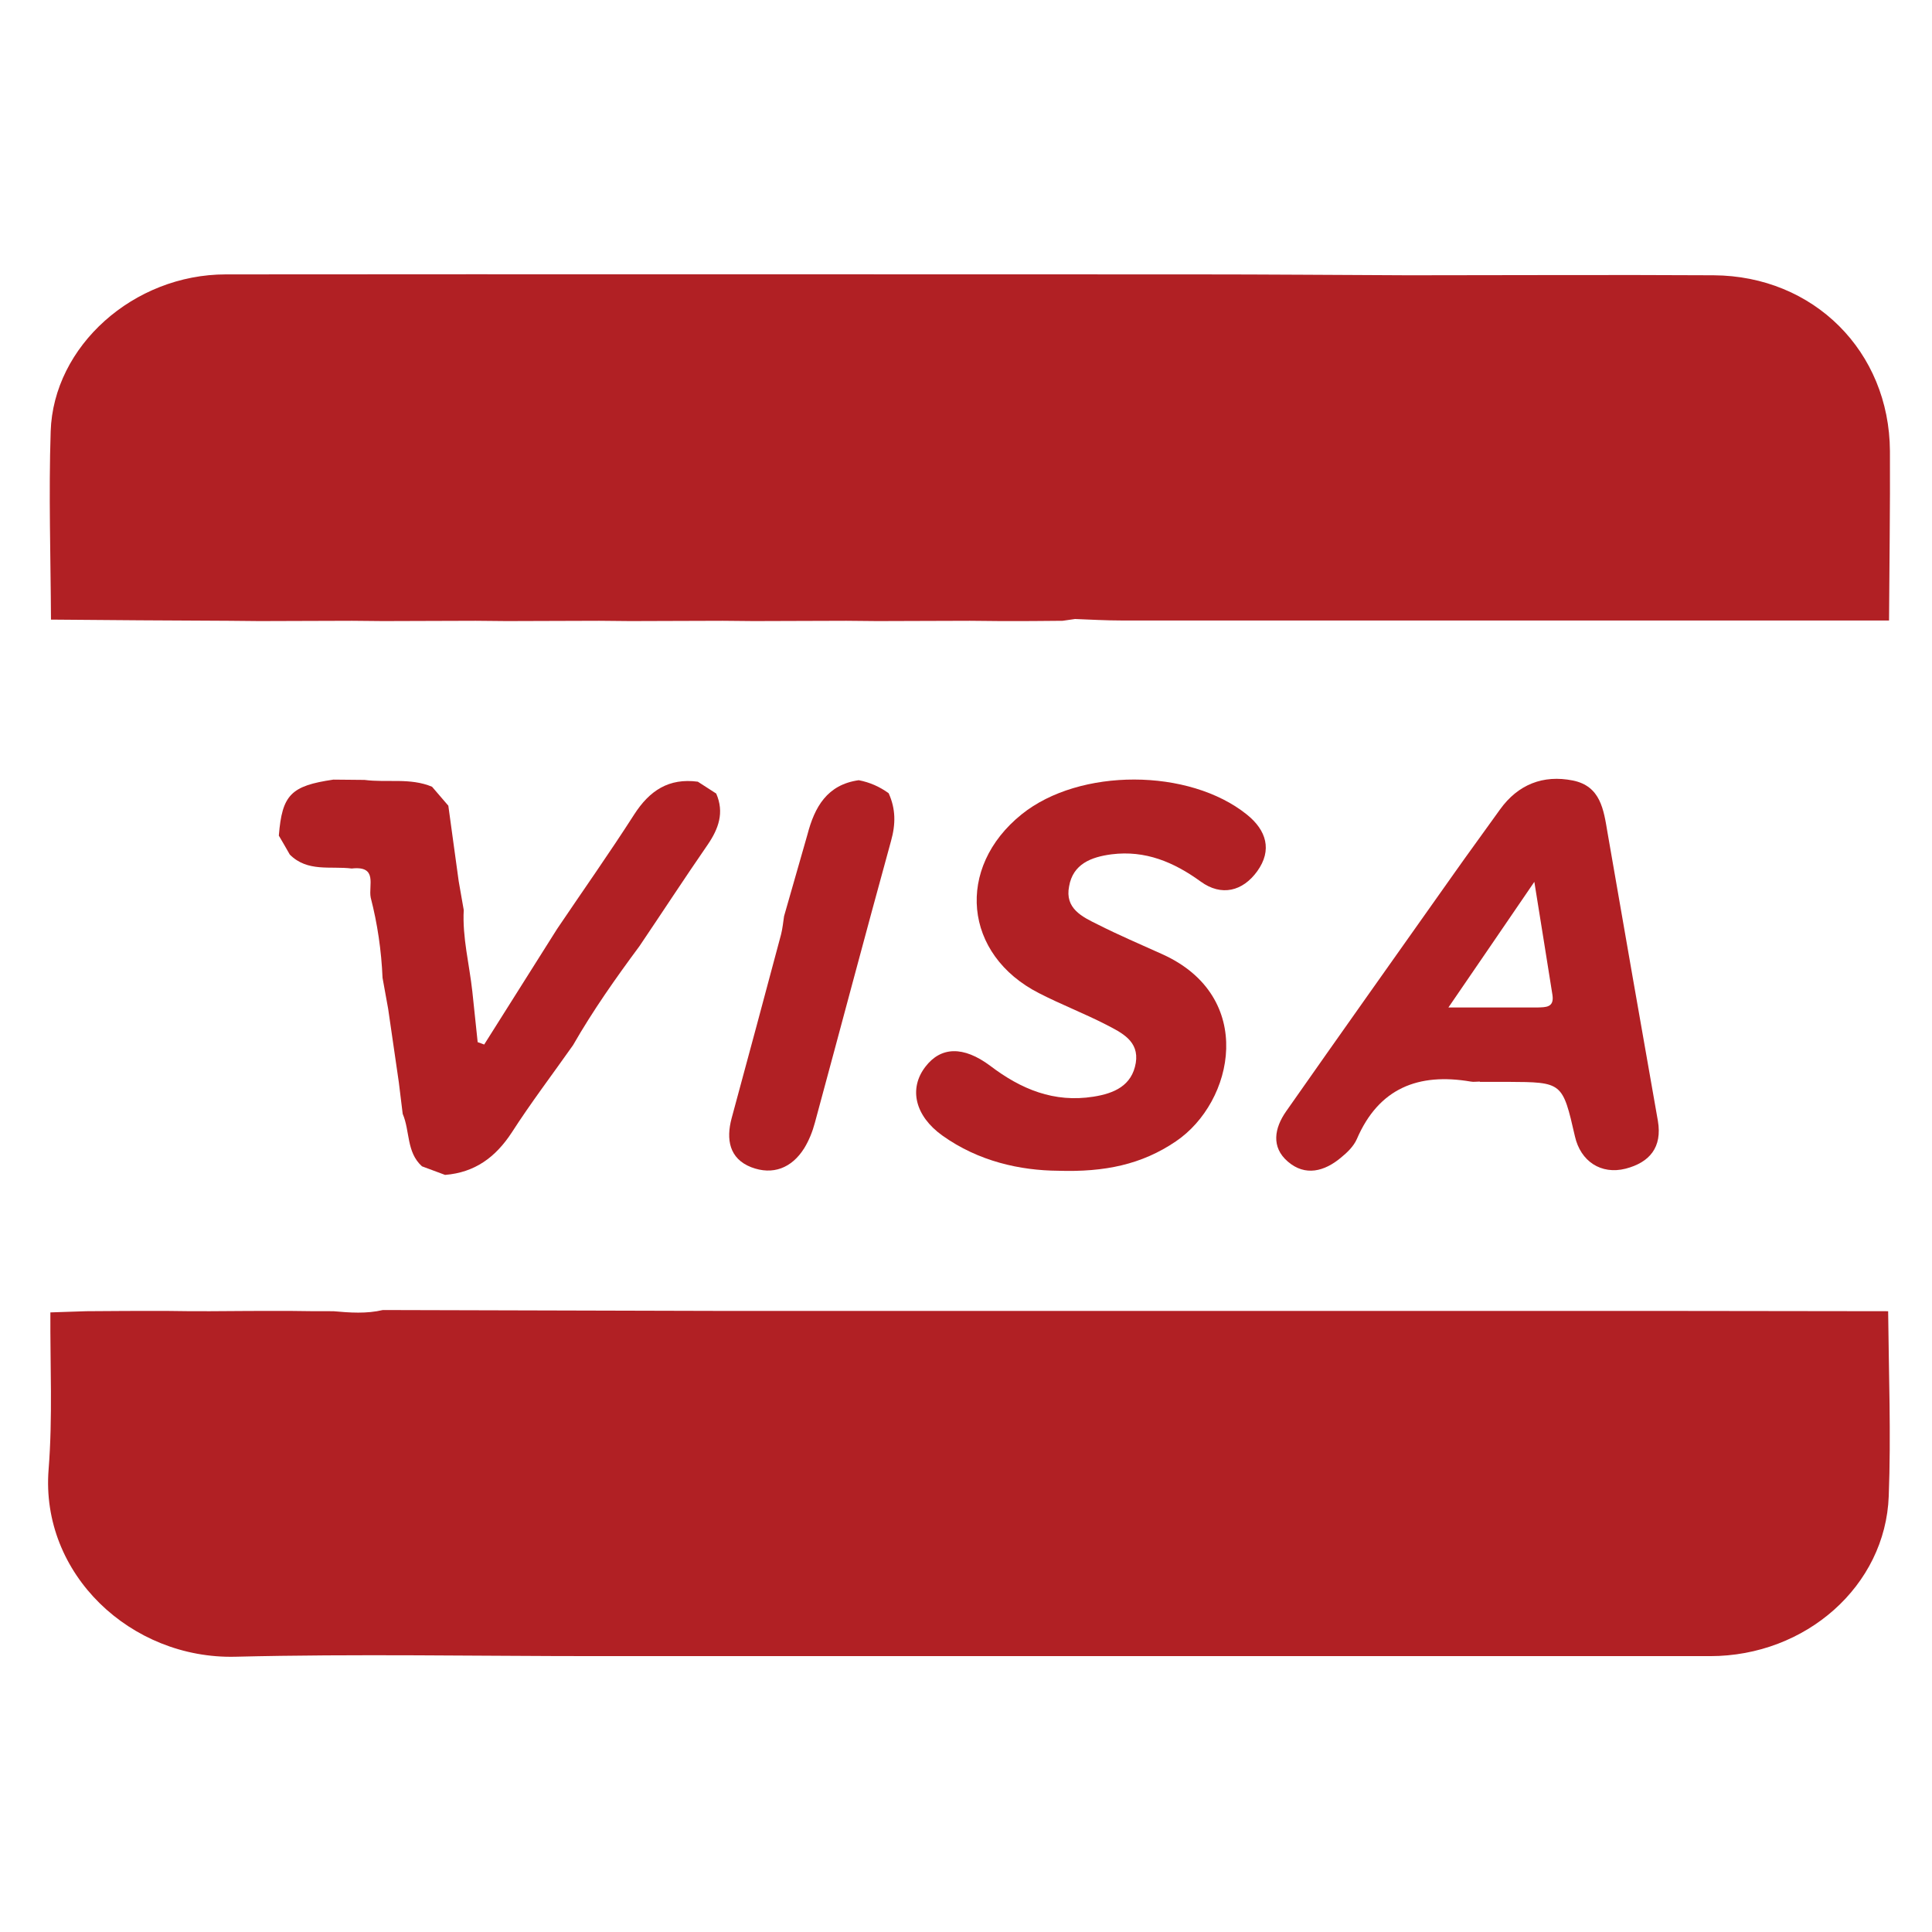
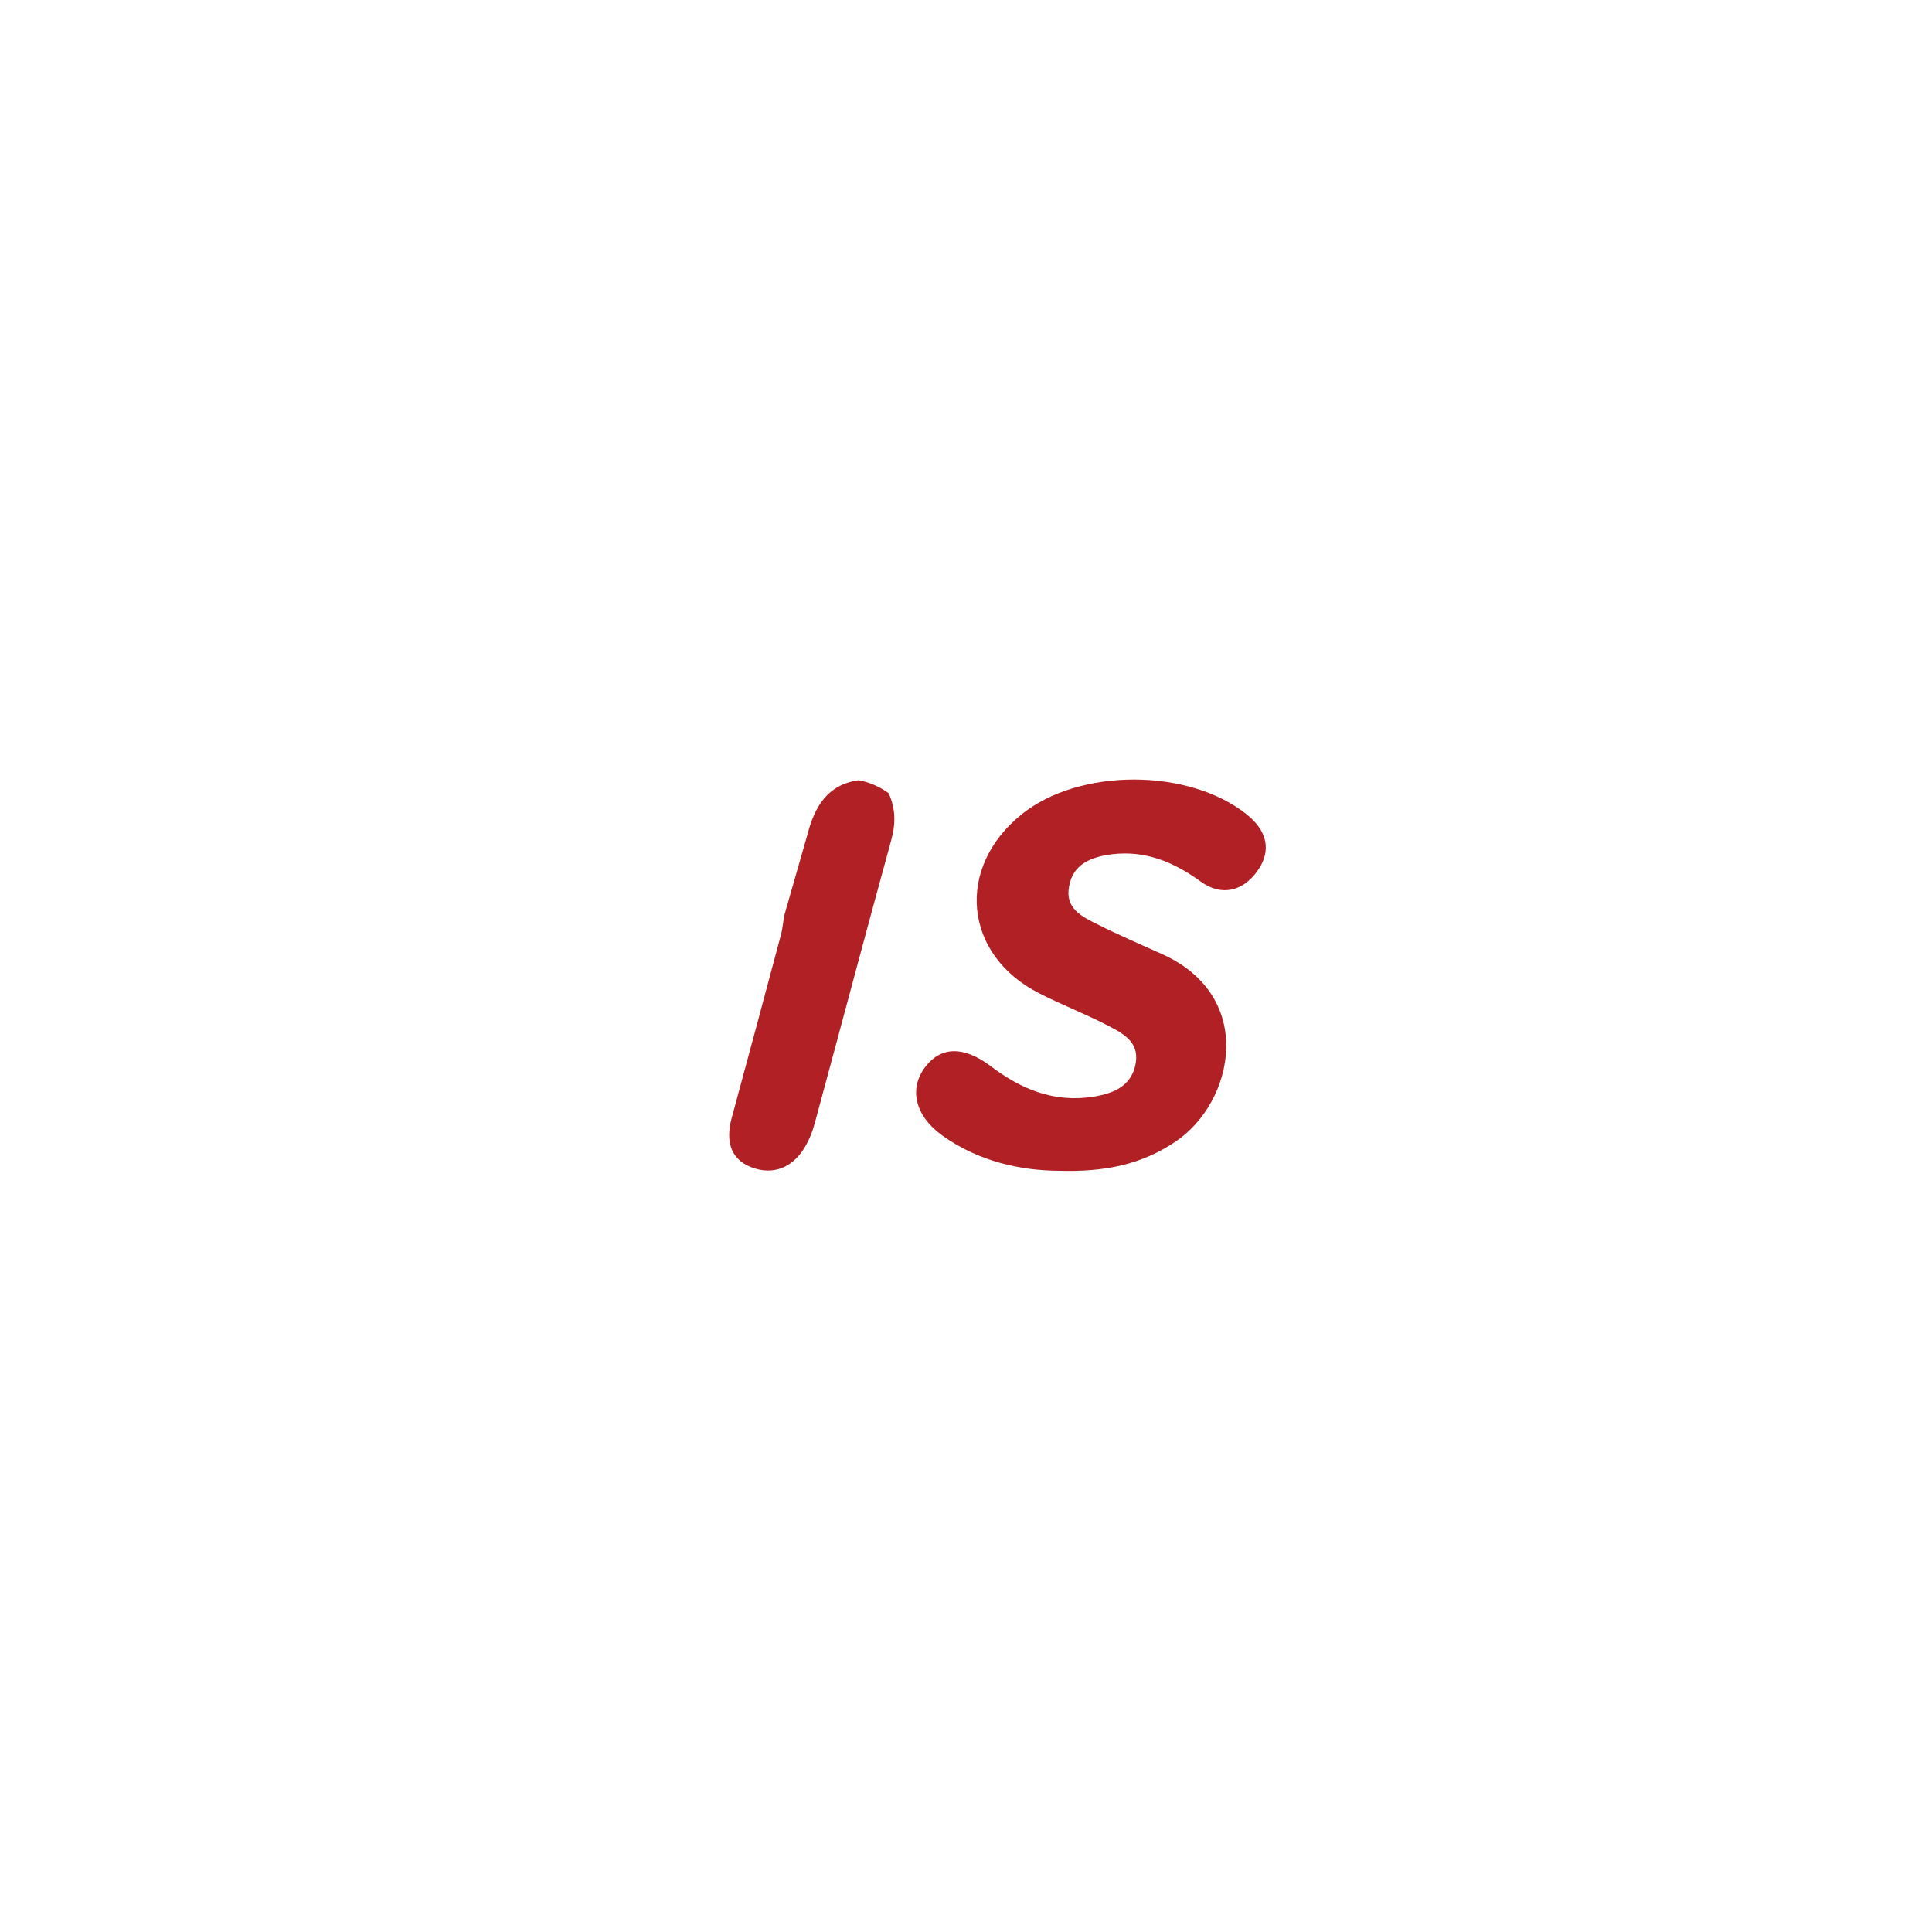
<svg xmlns="http://www.w3.org/2000/svg" version="1.1" id="katman_1" x="0px" y="0px" viewBox="0 0 652 652" style="enable-background:new 0 0 652 652;" xml:space="preserve">
  <style type="text/css">
	.st0{fill:#B12024;}
</style>
  <g>
    <g>
-       <path class="st0" d="M637.2,442.5c-44.5-0.1-89-0.1-133.5-0.1c-30.4,0-60.8,0-91.2,0c-25.9,0-51.8,0-77.7,0c-30.7,0-61.5,0-92.2,0    c-37.8-0.1-75.6-0.2-113.4-0.3c-5.5,1.3-11.1,0.9-16.7,0.4c-4.9,0-9.7,0-14.6-0.1c-9,0-18.1,0-27.1,0.1c-4.9,0-9.7,0-14.6-0.1    c-9,0-18.1,0-27.1,0.1c-4,0.1-8.1,0.3-12.1,0.4c-0.1,17.7,0.8,35.5-0.6,53c-2.8,35.3,27.8,64.1,63.1,63.2    c40.6-1,81.2-0.2,121.8-0.2c125.3,0,250.5,0,375.8,0c32.3,0,59.2-23.7,60.3-54C638.2,484.2,637.4,463.3,637.2,442.5z" />
-       <path class="st0" d="M77.1,209.5c3.5,0,7,0.1,10.5,0.1c10.4,0,20.8-0.1,31.2-0.1c3.5,0,7,0.1,10.5,0.1c10.4,0,20.8-0.1,31.2-0.1    c3.5,0,7,0.1,10.5,0.1c10.4,0,20.8-0.1,31.2-0.1c3.5,0,7,0.1,10.5,0.1c10.4,0,20.8-0.1,31.2-0.1c3.5,0,7,0.1,10.5,0.1    c10.4,0,20.8-0.1,31.2-0.1c3.5,0,7,0.1,10.5,0.1c10.4,0,20.8-0.1,31.2-0.1c3.5,0,7,0.1,10.5,0.1c6.9,0,13.8,0,20.8-0.1    c1.4-0.2,2.8-0.4,4.2-0.6c5.2,0.2,10.4,0.5,15.6,0.5c86.4,0,172.7,0,259.1,0c0.1-19.1,0.4-38.2,0.3-57.2    c-0.2-33.6-25.7-59.1-59.5-59.3c-34.3-0.2-68.7,0-103,0c-24-0.1-47.9-0.3-71.9-0.3c-109.1,0-218.1-0.1-327.2,0    c-31.1,0-58.2,24.2-59.1,53c-0.7,21.2,0,42.4,0.1,63.5C37.1,209.3,57.1,209.4,77.1,209.5z" />
-       <path class="st0" d="M508.8,365.1c18.5,0.1,18.5,0.1,22.7,18.4c1.9,8.4,8.8,13,17.1,10.9c8.1-2.1,12.4-7.2,10.9-16.1    c-5.7-32.4-11.4-64.9-17-97.3c-1.3-7.7-2.3-15.7-11.7-17.6c-10-2-18.5,1.3-24.6,9.8c-5.2,7.3-10.6,14.6-15.8,22    c-18.8,26.6-37.7,53.2-56.4,79.9c-3.9,5.6-5.1,12,0.6,16.9c5.9,5.1,12.4,3.3,17.9-1.3c2.1-1.7,4.3-3.8,5.4-6.3    c7.4-17.2,20.8-22.4,38.4-19.4c1,0.2,2.1,0,3.1,0c0,0,0,0,0,0.1C502.6,365.1,505.7,365.1,508.8,365.1z M488.8,340    c10.1-14.7,18.8-27.5,29-42.4c2.3,14.2,4.2,26.2,6.1,38.1c0.7,4.4-2.3,4.2-5.1,4.3C509.6,340,500.4,340,488.8,340z" />
      <path class="st0" d="M375.2,288.3c11.3-1.4,20.9,2.6,30,9.2c7,5.1,14.2,3.3,19.1-3.5c5.1-7.1,3.1-13.8-3.5-19.1    c-19.5-15.7-56.5-15.8-76-0.1c-22.4,18-19.7,47.4,5.9,60.4c7.4,3.8,15.2,6.8,22.6,10.6c5.2,2.7,11.2,5.5,10,12.9    c-1.3,7.7-7.3,10.3-14.3,11.4c-13.3,2.1-24.4-2.5-34.8-10.4c-9.1-6.8-16.7-6.5-21.9,0.3c-5.7,7.4-3.5,16.6,5.7,23.2    c12.3,8.8,26.4,11.8,39.1,11.9c15.7,0.5,28.2-2.1,39.7-9.9c19.7-13.3,27.2-48.9-4.6-63.2c-7.3-3.3-14.6-6.4-21.7-10    c-5.3-2.6-11.2-5.4-9.7-12.9C362.1,291.6,368.2,289.2,375.2,288.3z" />
      <path class="st0" d="M272.5,281.6c-2.6,9.2-5.3,18.4-7.9,27.6c-0.3,2-0.5,4.1-1,6.1c-5.5,20.7-11.1,41.4-16.7,62.1    c-1.9,7.1-0.8,13.6,6.6,16.5c7.3,2.8,13.7,0.3,17.9-6.4c1.6-2.6,2.8-5.6,3.6-8.6c8.6-31.7,17-63.5,25.7-95.1    c1.6-5.7,1.6-10.8-0.8-16.1c-3-2.2-6.4-3.7-10.1-4.4C279.1,264.8,274.9,272.4,272.5,281.6z" />
-       <path class="st0" d="M125.1,302.9c2.3,8.9,3.6,17.9,4,27.1c0.6,3.5,1.3,7,1.9,10.5c1.2,8.3,2.4,16.5,3.6,24.8    c0.4,3.5,0.9,7.1,1.3,10.6c2.5,5.8,1.2,12.9,6.5,17.7c2.6,1,5.2,1.9,7.8,2.9c10-0.8,17-5.9,22.5-14.3    c6.5-10.1,13.8-19.7,20.7-29.5c6.7-11.7,14.4-22.6,22.4-33.4c7.7-11.4,15.2-22.9,23-34.2c3.7-5.4,5.7-10.9,2.9-17.3    c-2.1-1.3-4.1-2.7-6.2-4c-9.8-1.3-16.3,3-21.5,11.1c-8.4,13.1-17.3,25.7-26,38.6c-8.2,13-16.4,26-24.6,39    c-0.7-0.3-1.4-0.5-2.2-0.8c-0.6-5.7-1.2-11.4-1.8-17.1c-1-9.2-3.4-18.2-2.9-27.5c-0.6-3.2-1.1-6.5-1.7-9.7    c-1.2-8.5-2.3-17-3.5-25.5c-1.8-2.1-3.7-4.3-5.5-6.4c-7.4-3.1-15.2-1.3-22.8-2.3c-3.5,0-7-0.1-10.5-0.1    c-14.3,2.1-17.3,5.1-18.4,18.9c1.2,2.1,2.5,4.2,3.7,6.4c6,6,13.8,3.8,20.9,4.7C127.6,292.1,124.3,298.8,125.1,302.9z" />
    </g>
  </g>
</svg>